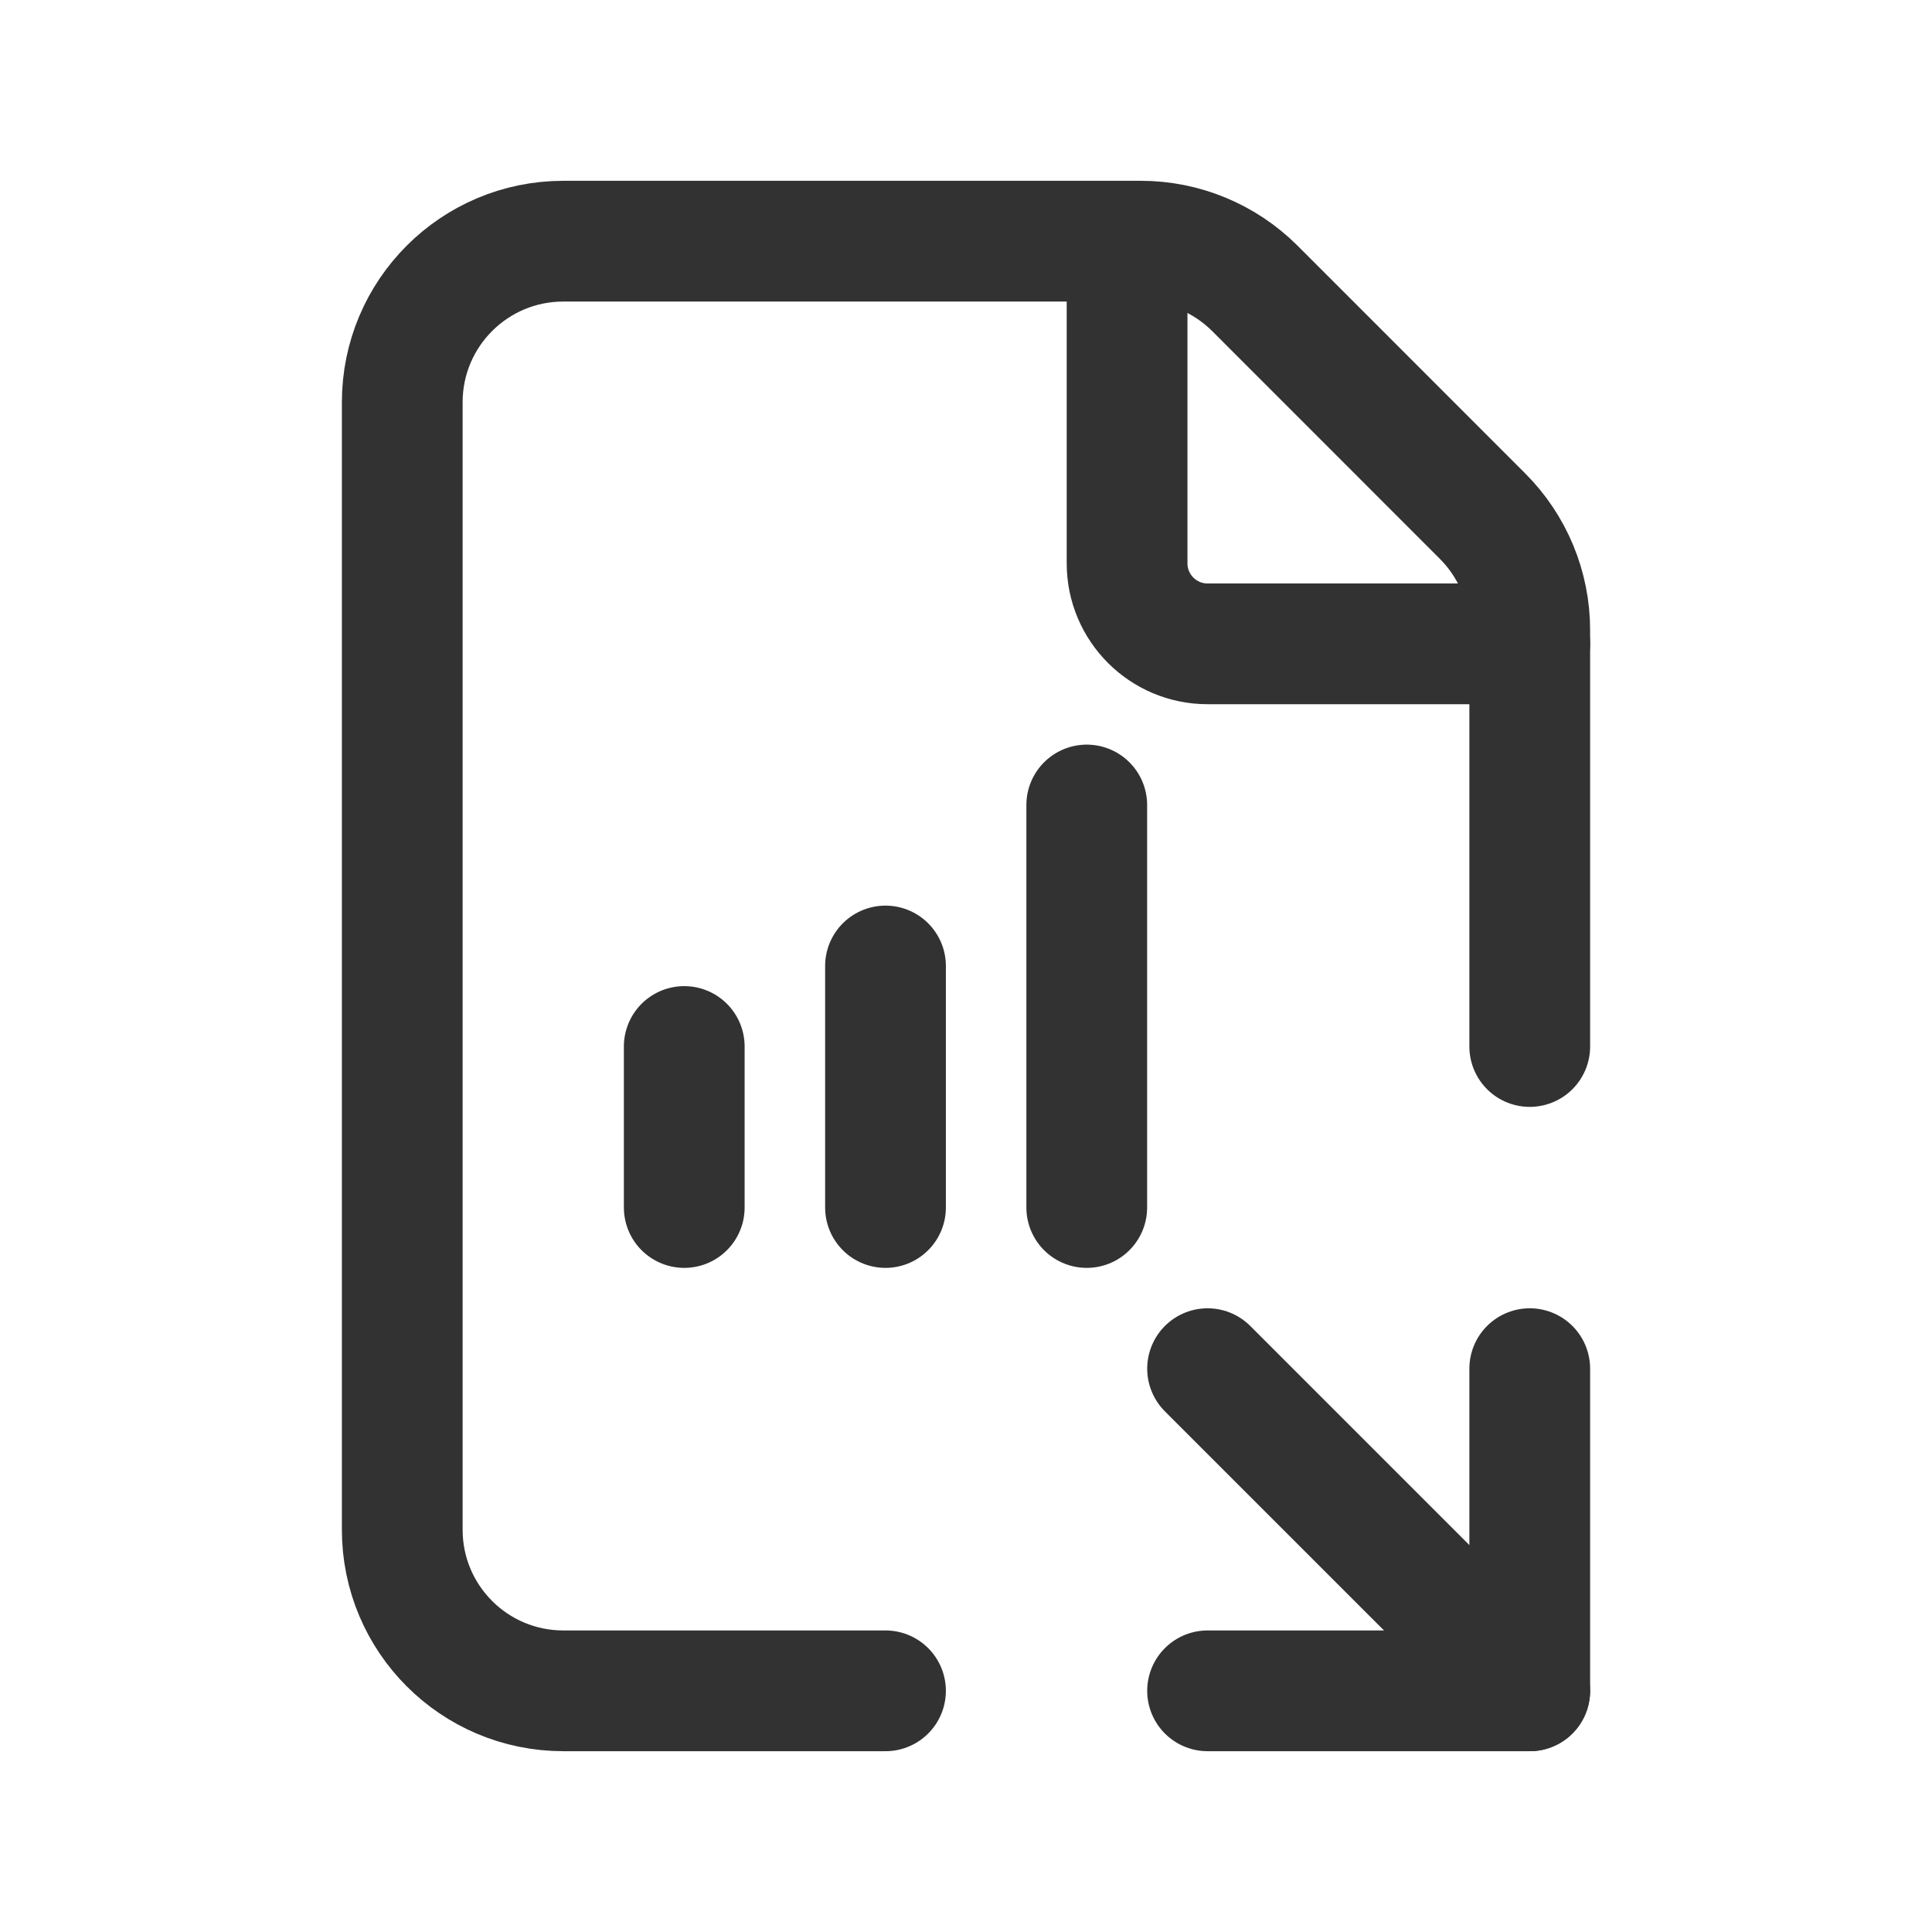
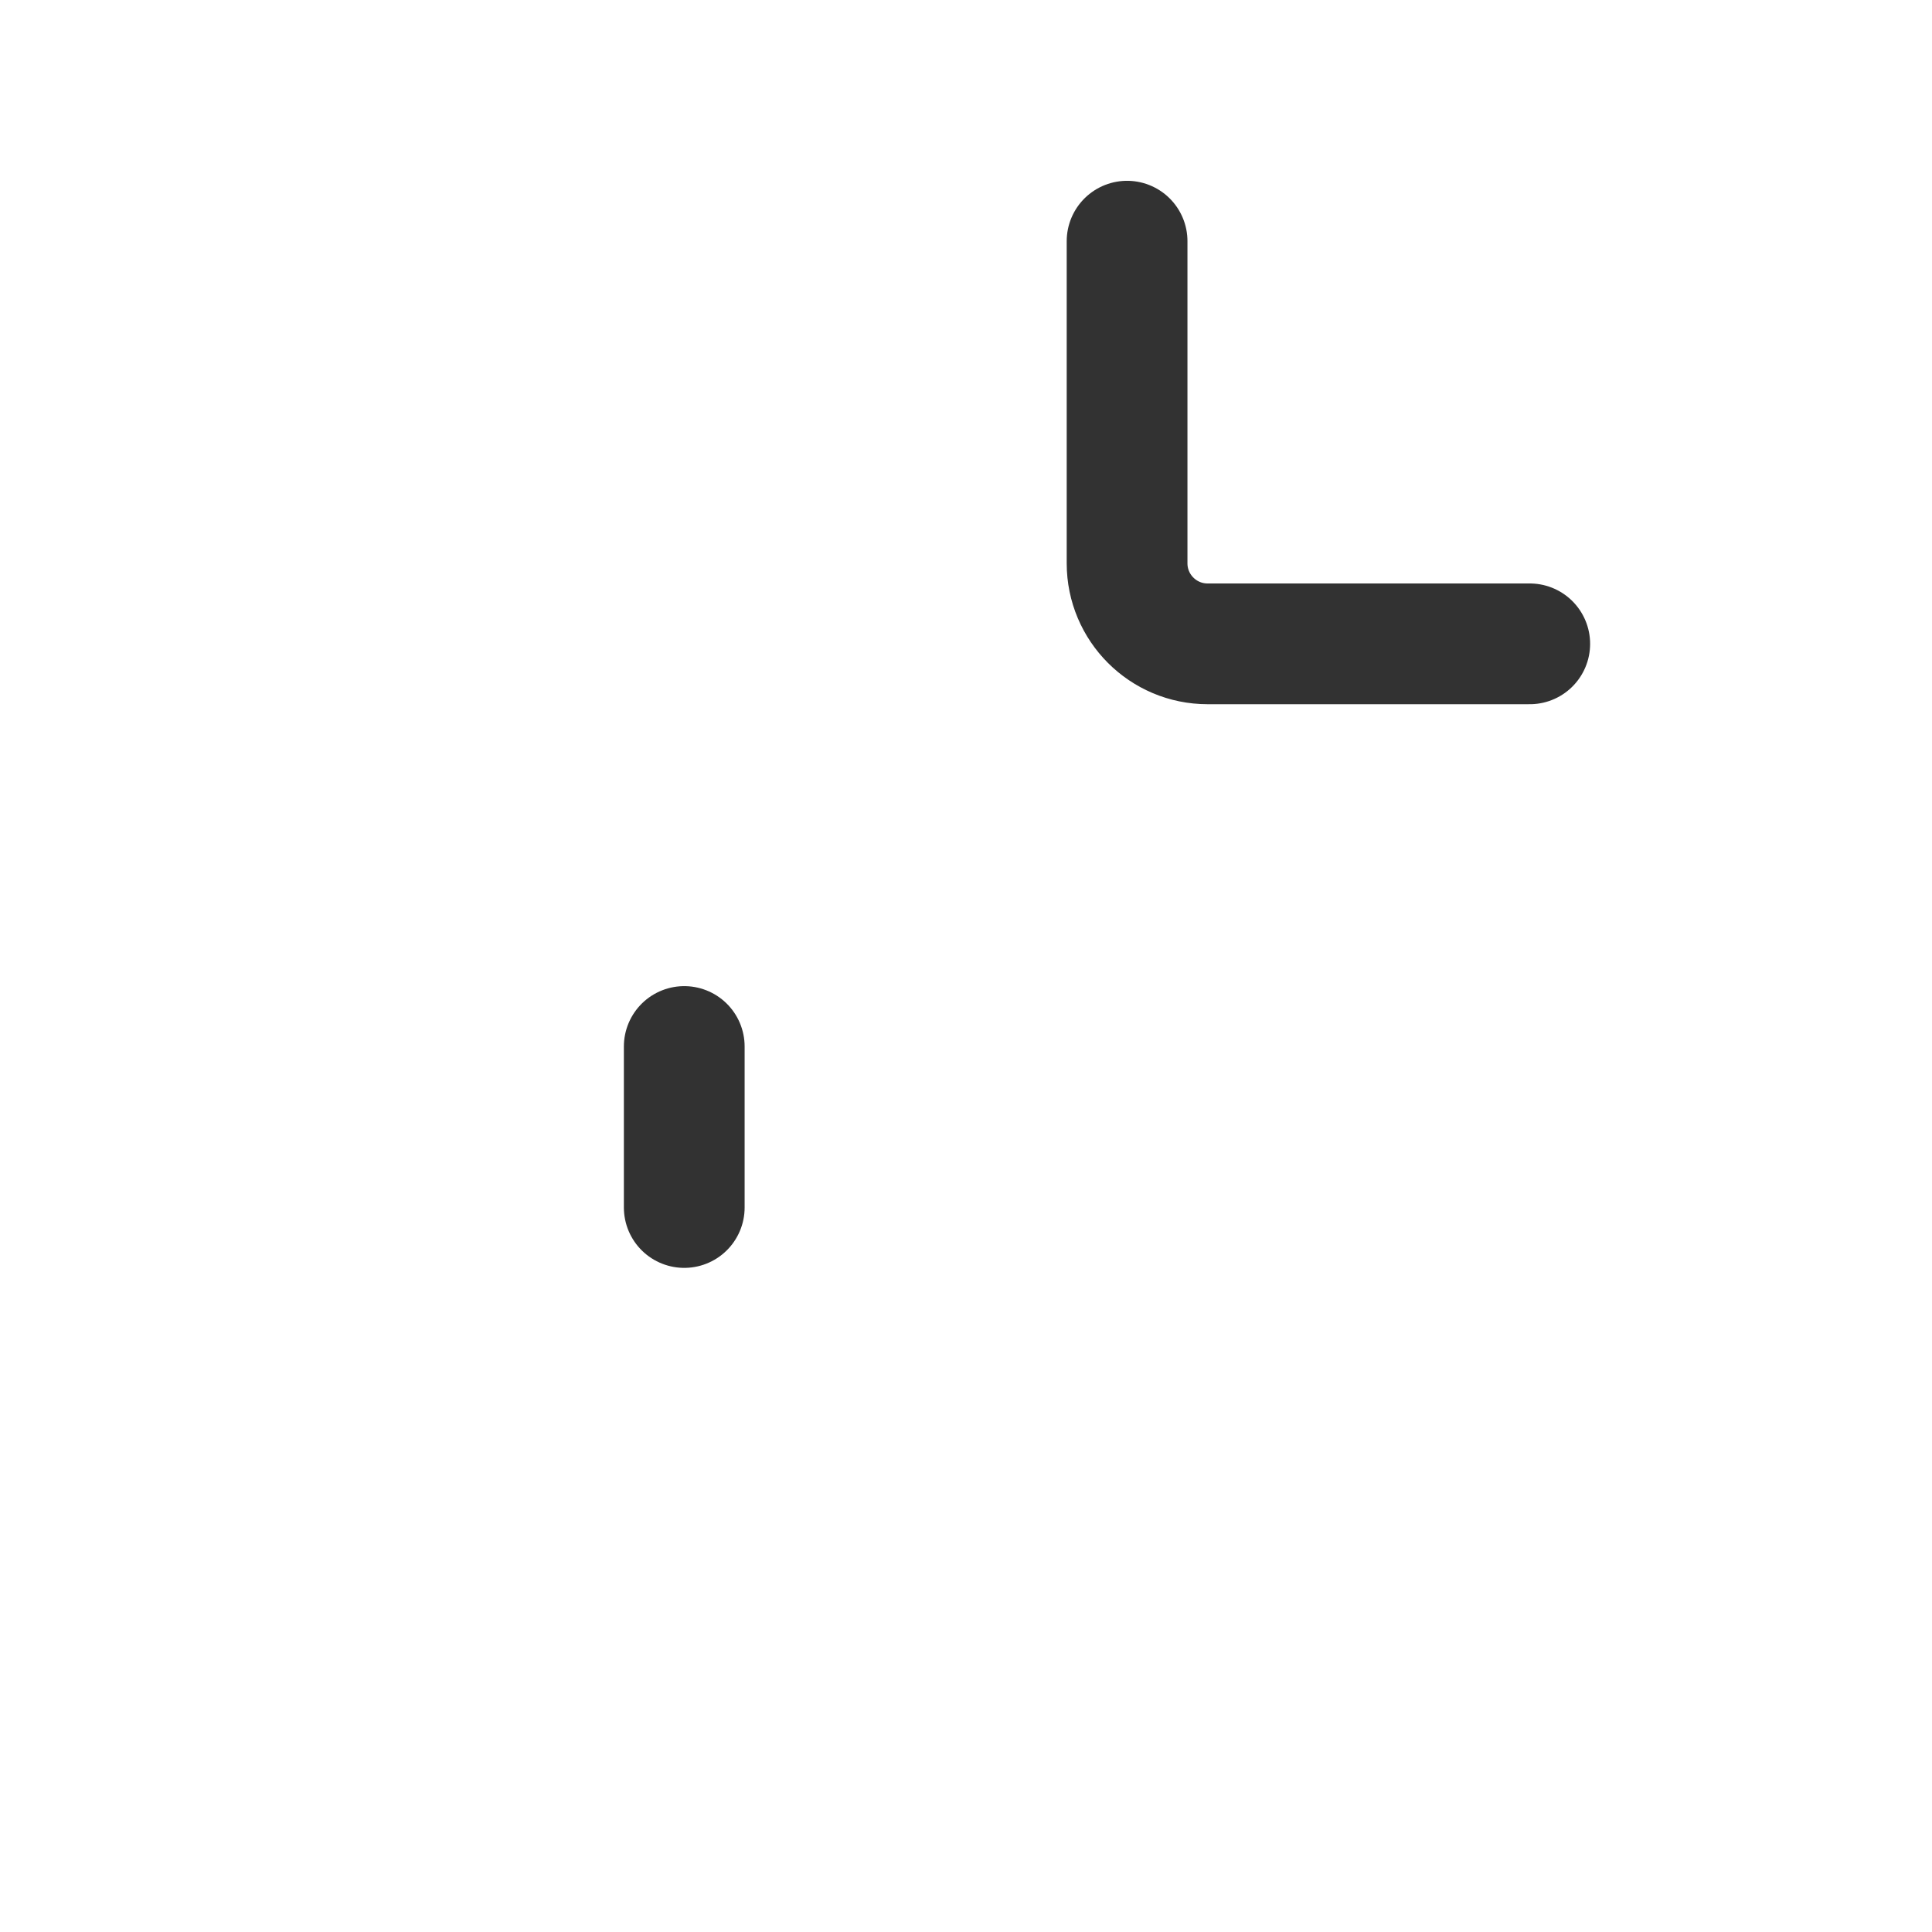
<svg xmlns="http://www.w3.org/2000/svg" width="24" height="24" viewBox="0 0 24 24" fill="none">
  <path d="M19.003 7.998H15.001C14.449 7.998 14.001 7.55 14.001 6.998V2.996" stroke="#323232" stroke-width="1.5" stroke-linecap="round" stroke-linejoin="round" />
-   <path d="M15.001 17.002L19.003 21.004" stroke="#323232" stroke-width="1.5" stroke-linecap="round" stroke-linejoin="round" />
-   <path d="M11 21.004H6.998C5.892 21.004 4.997 20.108 4.997 19.003V4.997C4.997 3.892 5.892 2.996 6.998 2.996H14.172C14.703 2.996 15.212 3.207 15.588 3.582L18.417 6.412C18.792 6.787 19.003 7.296 19.003 7.827V13" stroke="#323232" stroke-width="1.5" stroke-linecap="round" stroke-linejoin="round" />
-   <path d="M15.001 21.004H19.003V17.002" stroke="#323232" stroke-width="1.5" stroke-linecap="round" stroke-linejoin="round" />
  <path d="M8.5 15V13" stroke="#323232" stroke-width="1.5" stroke-linecap="round" stroke-linejoin="round" />
-   <path d="M11 15V12" stroke="#323232" stroke-width="1.5" stroke-linecap="round" stroke-linejoin="round" />
-   <path d="M13.5 15V10" stroke="#323232" stroke-width="1.5" stroke-linecap="round" stroke-linejoin="round" />
</svg>